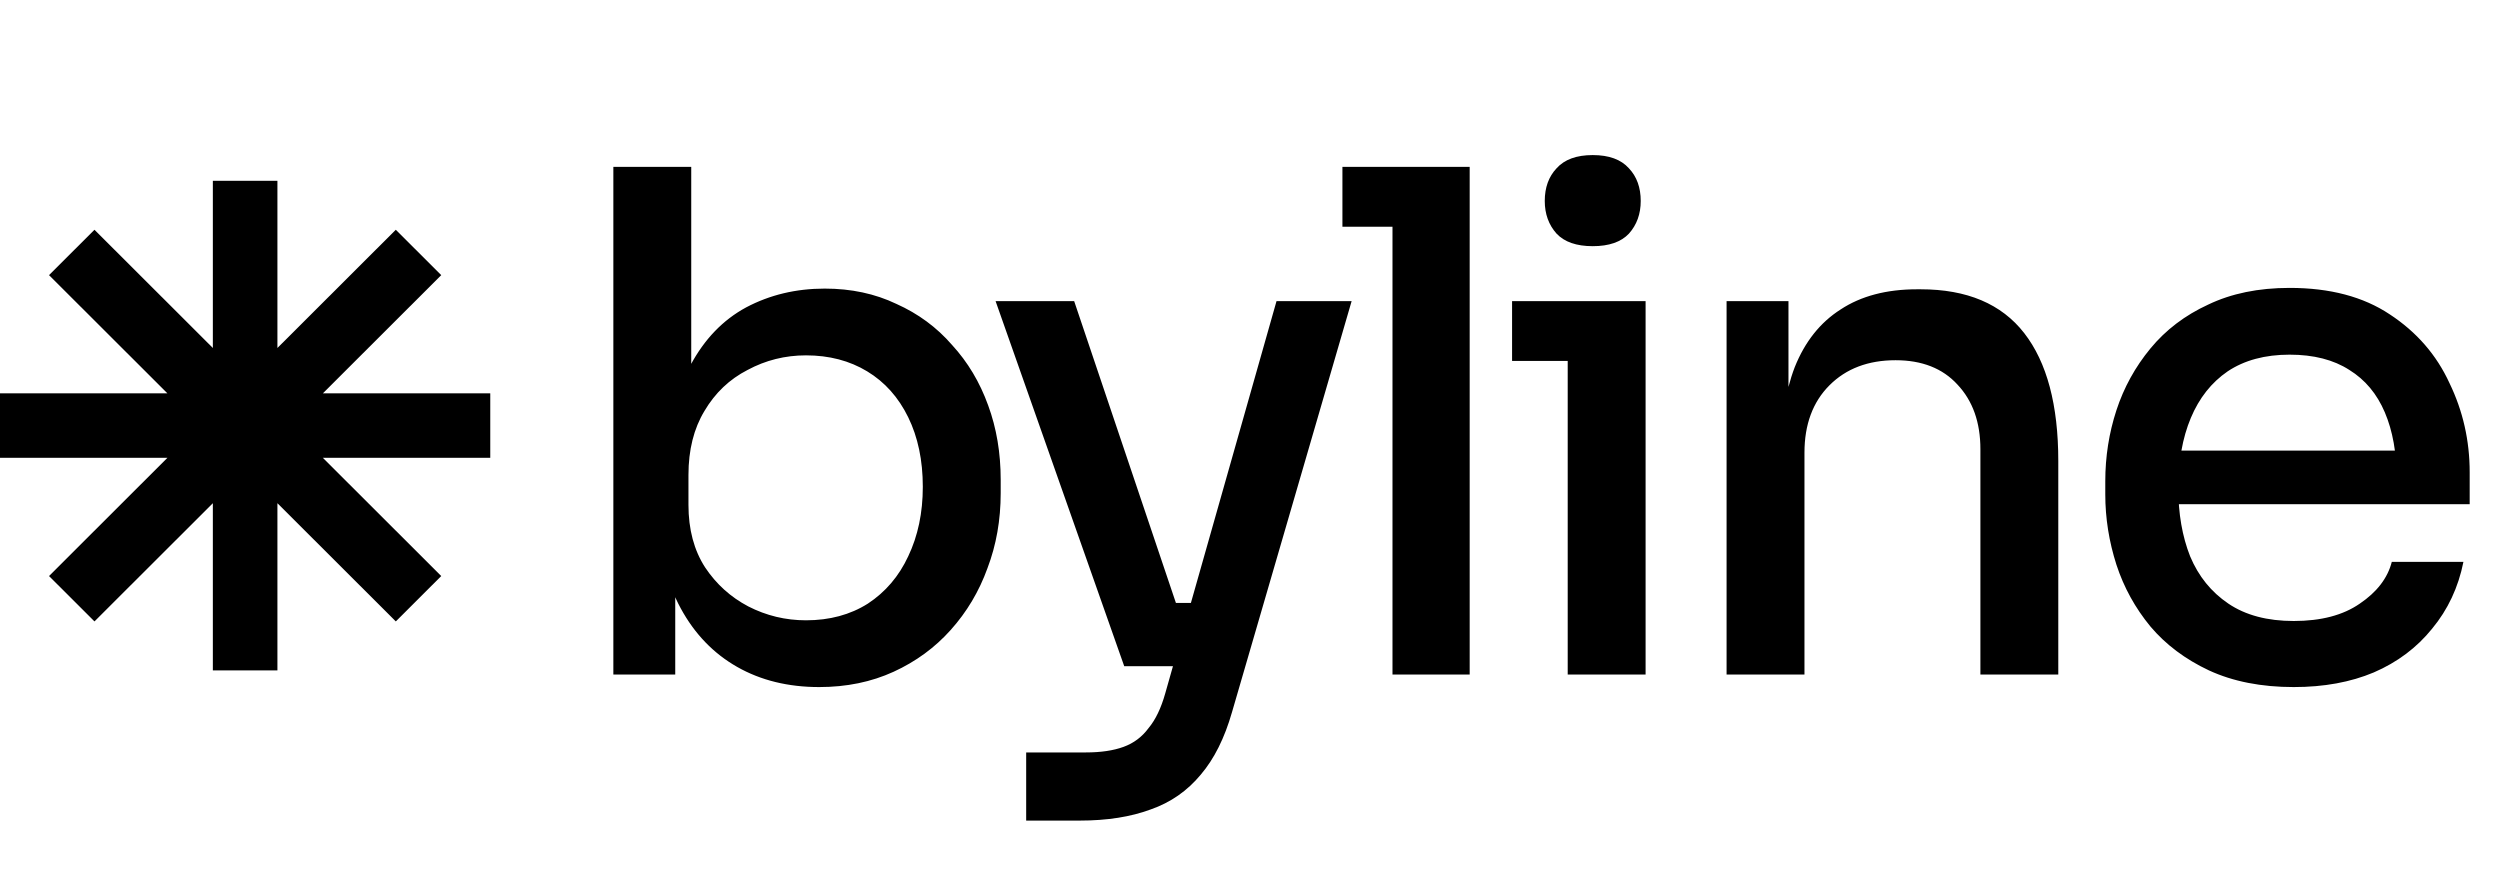
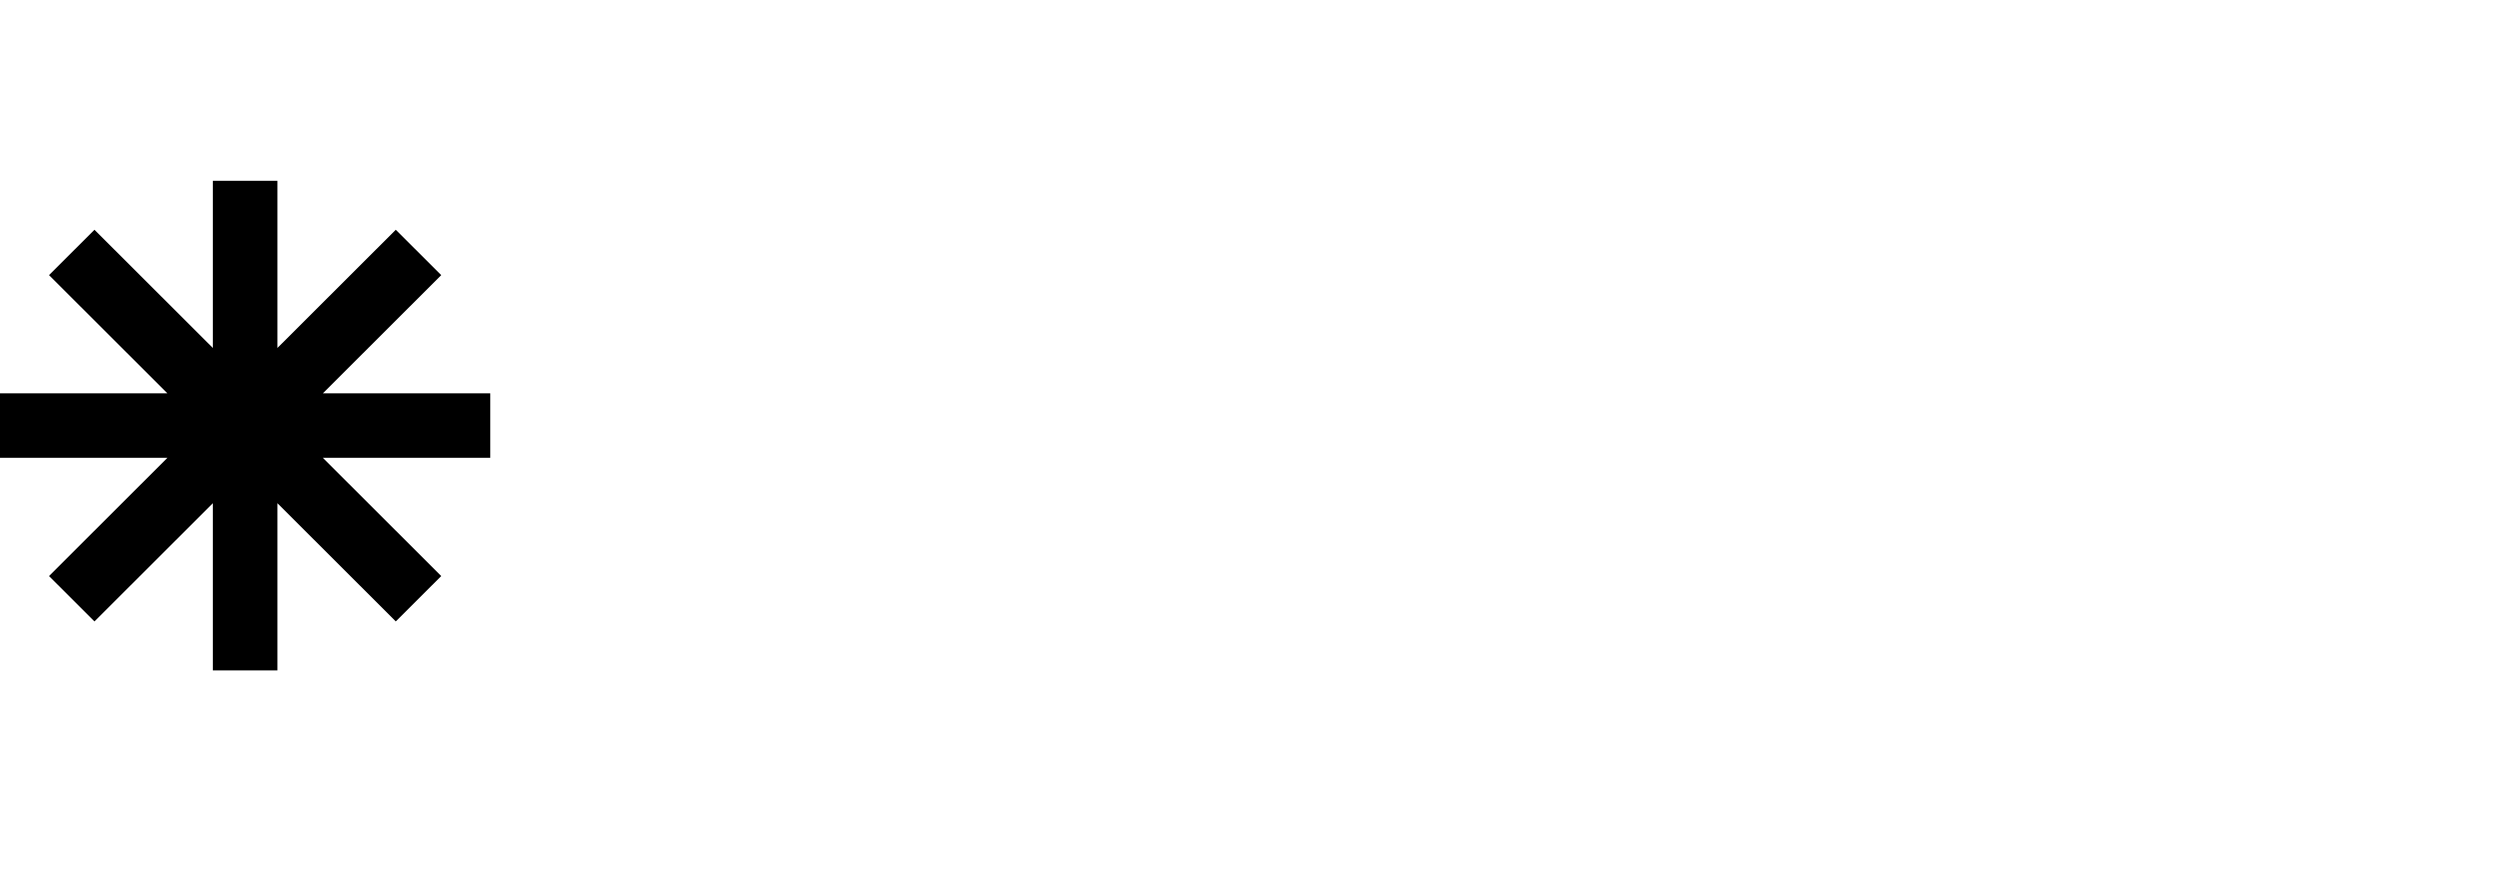
<svg xmlns="http://www.w3.org/2000/svg" width="719" height="252" viewBox="0 0 719 252" fill="none">
-   <path d="M235.6 197.6C226.667 197.6 218.8 195.667 212 191.8C205.2 187.933 199.8 182.333 195.8 175C191.8 167.667 189.6 158.8 189.2 148.4H194.2V194H176.4V48H198.8V119.8L191.8 133.2C192.333 121.733 194.6 112.333 198.6 105C202.6 97.533 207.933 92 214.6 88.4C221.4 84.8 228.933 83 237.2 83C244.8 83 251.667 84.467 257.8 87.4C264.067 90.2 269.4 94.133 273.8 99.2C278.333 104.133 281.8 109.933 284.2 116.6C286.6 123.133 287.8 130.267 287.8 138V141.8C287.8 149.533 286.533 156.733 284 163.4C281.6 170.067 278.067 176 273.4 181.2C268.867 186.267 263.4 190.267 257 193.2C250.6 196.133 243.467 197.6 235.6 197.6ZM231.8 178.4C238.6 178.4 244.533 176.8 249.6 173.6C254.667 170.267 258.533 165.733 261.2 160C264 154.133 265.4 147.467 265.4 140C265.4 132.4 264 125.733 261.2 120C258.4 114.267 254.467 109.867 249.4 106.8C244.333 103.733 238.467 102.2 231.8 102.2C225.8 102.2 220.2 103.6 215 106.4C209.8 109.067 205.667 113 202.6 118.2C199.533 123.267 198 129.4 198 136.6V145.2C198 152.267 199.6 158.267 202.8 163.2C206 168 210.133 171.733 215.2 174.4C220.4 177.067 225.933 178.4 231.8 178.4ZM295.128 236V216.4H312.328C316.595 216.4 320.195 215.867 323.128 214.8C326.061 213.733 328.461 211.933 330.328 209.4C332.328 207 333.928 203.667 335.128 199.4L367.128 86.6H388.728L354.328 204.8C352.195 212.267 349.195 218.267 345.328 222.8C341.461 227.467 336.661 230.8 330.928 232.8C325.195 234.933 318.395 236 310.528 236H295.128ZM328.128 191.6V173.4H351.328V191.6H328.128ZM323.328 191.6L286.328 86.6H308.928L344.328 191.6H323.328ZM400.48 194V48H422.68V194H400.48ZM386.08 65.2V48H422.68V65.2H386.08ZM450.873 194V86.6H473.273V194H450.873ZM434.873 103.8V86.6H473.273V103.8H434.873ZM458.073 70.8C453.407 70.8 449.94 69.6 447.673 67.2C445.407 64.667 444.273 61.533 444.273 57.8C444.273 53.933 445.407 50.8 447.673 48.4C449.94 45.867 453.407 44.6 458.073 44.6C462.74 44.6 466.207 45.867 468.473 48.4C470.74 50.8 471.873 53.933 471.873 57.8C471.873 61.533 470.74 64.667 468.473 67.2C466.207 69.6 462.74 70.8 458.073 70.8ZM496.564 194V86.6H514.364V132.6H511.964C511.964 121.933 513.364 112.933 516.164 105.6C519.097 98.267 523.497 92.733 529.364 89C535.231 85.133 542.564 83.2 551.364 83.2H552.364C565.697 83.2 575.631 87.4 582.164 95.8C588.697 104.2 591.964 116.467 591.964 132.6V194H569.564V129.2C569.564 121.467 567.364 115.267 562.964 110.6C558.697 105.933 552.764 103.6 545.164 103.6C537.297 103.6 530.964 106 526.164 110.8C521.364 115.6 518.964 122.067 518.964 130.2V194H496.564ZM659.68 197.6C650.346 197.6 642.213 196 635.28 192.8C628.48 189.6 622.88 185.4 618.48 180.2C614.08 174.867 610.813 168.933 608.68 162.4C606.546 155.733 605.48 149 605.48 142.2V138.4C605.48 131.333 606.546 124.533 608.68 118C610.813 111.467 614.08 105.533 618.48 100.2C622.88 94.867 628.413 90.667 635.08 87.6C641.746 84.4 649.546 82.8 658.48 82.8C670.08 82.8 679.68 85.333 687.28 90.4C695.013 95.467 700.746 102.067 704.48 110.2C708.346 118.2 710.28 126.733 710.28 135.8V145H615.08V129.6H695.08L689.28 137.6C689.28 130.267 688.146 123.933 685.88 118.6C683.613 113.267 680.213 109.2 675.68 106.4C671.146 103.467 665.413 102 658.48 102C651.413 102 645.48 103.6 640.68 106.8C636.013 110 632.48 114.467 630.08 120.2C627.68 125.933 626.48 132.667 626.48 140.4C626.48 147.733 627.613 154.267 629.88 160C632.28 165.733 635.946 170.267 640.88 173.6C645.813 176.933 652.08 178.6 659.68 178.6C667.546 178.6 673.88 176.933 678.68 173.6C683.613 170.267 686.68 166.267 687.88 161.6H708.48C707.013 168.933 704.013 175.333 699.48 180.8C695.08 186.267 689.48 190.467 682.68 193.4C676.013 196.2 668.346 197.6 659.68 197.6Z" fill="black" />
  <path fill-rule="evenodd" clip-rule="evenodd" d="M61.215 52H79.785V100.078L113.832 66.08L126.9 79.13L92.854 113.128H141V131.672H92.854L126.9 165.67L113.832 178.72L79.785 144.722V192.8H61.215V144.722L27.168 178.72L14.1 165.67L48.146 131.672H0V113.128H48.146L14.1 79.13L27.168 66.08L61.215 100.078V52Z" fill="black" />
</svg>